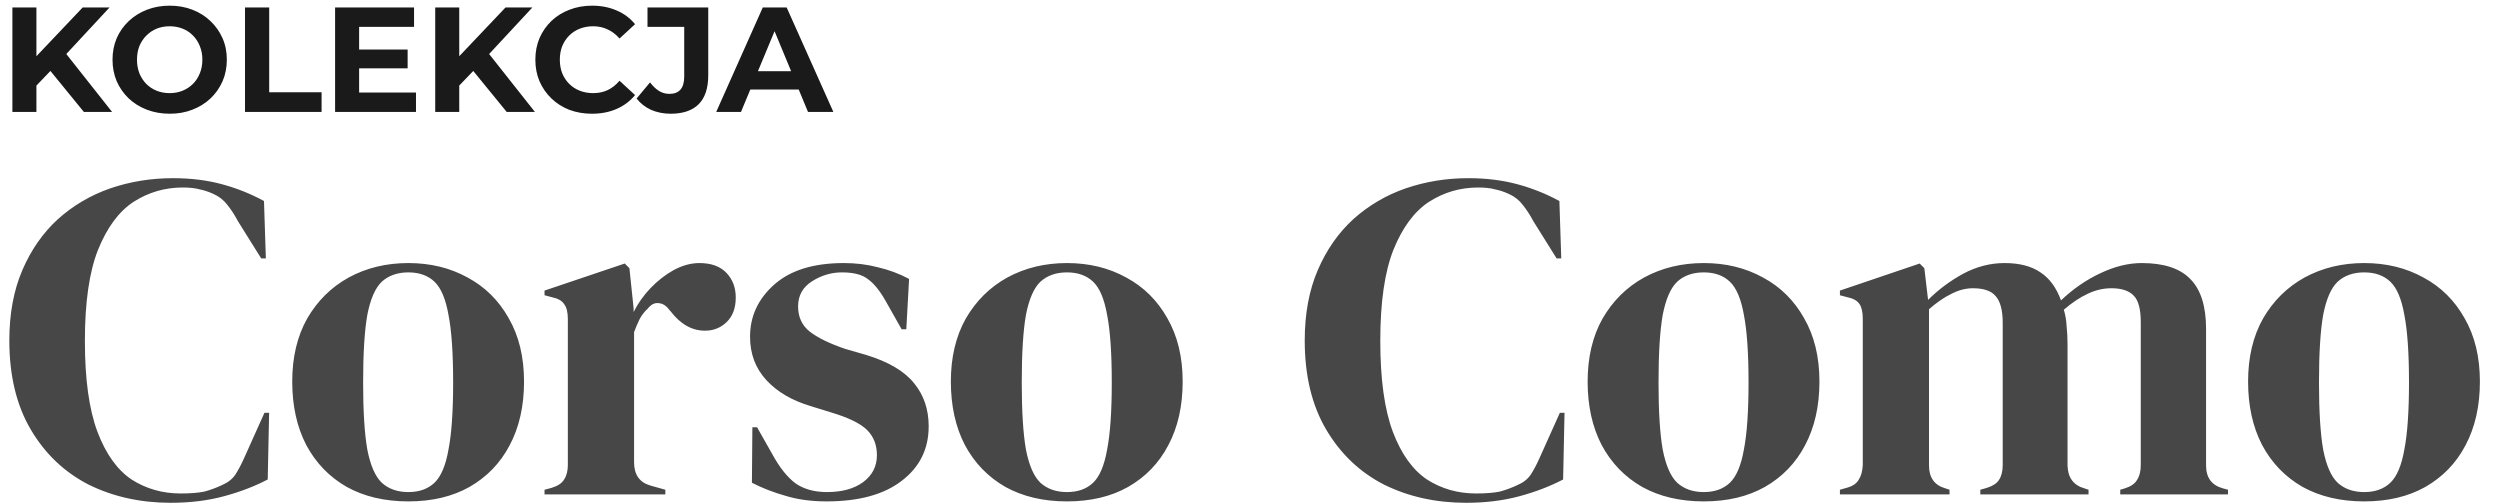
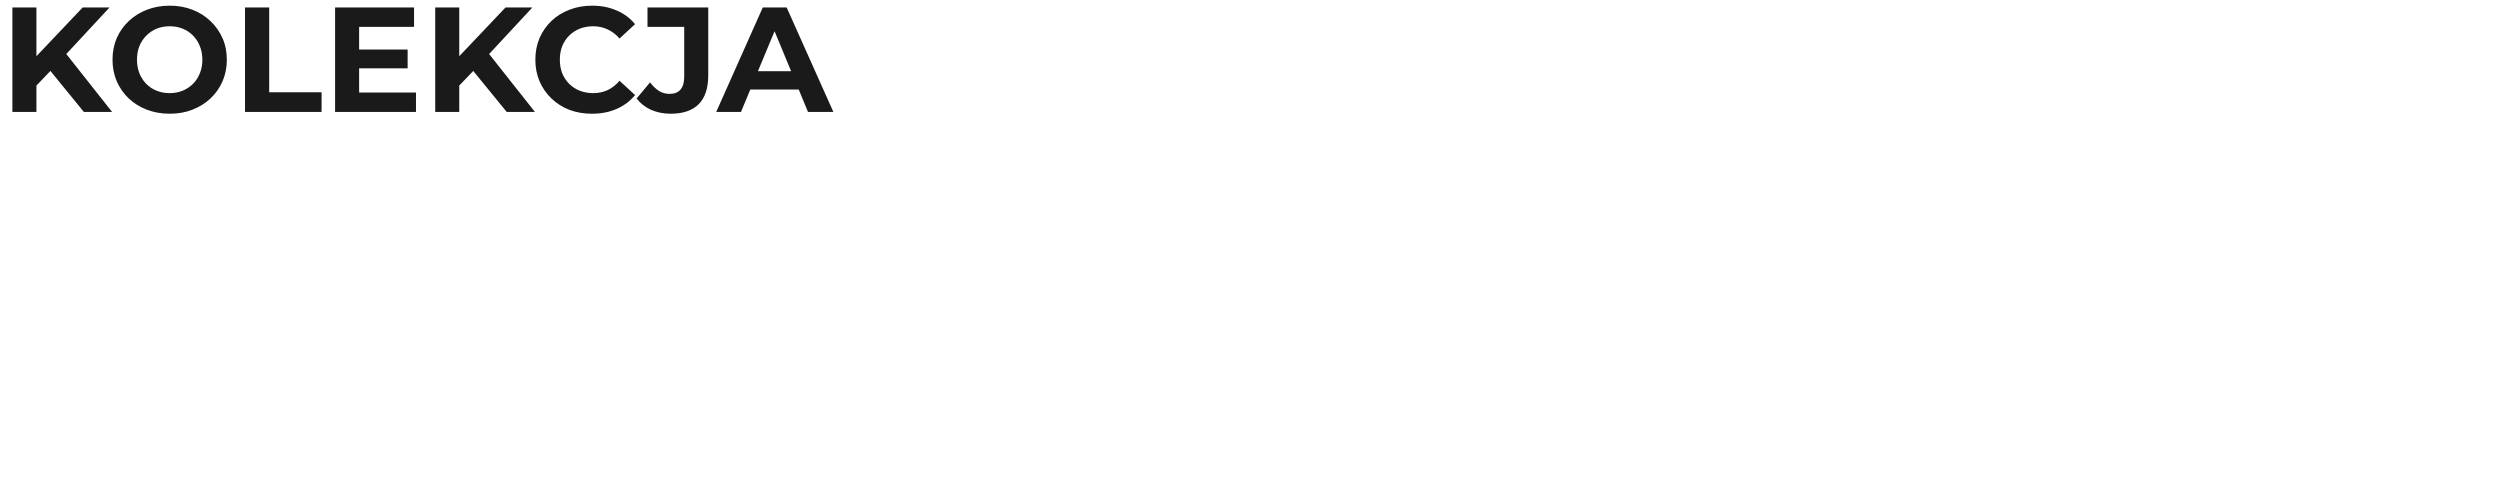
<svg xmlns="http://www.w3.org/2000/svg" width="268" height="54" viewBox="0 0 268 54" fill="none">
  <path d="M3.648 9.44L3.504 6.448L8.864 0.8H11.744L6.912 6L5.472 7.536L3.648 9.44ZM1.328 12V0.8H3.904V12H1.328ZM8.992 12L5.008 7.12L6.704 5.28L12.016 12H8.992ZM18.206 12.192C17.32 12.192 16.499 12.048 15.742 11.76C14.995 11.472 14.344 11.067 13.79 10.544C13.245 10.021 12.819 9.408 12.509 8.704C12.211 8 12.062 7.232 12.062 6.4C12.062 5.568 12.211 4.8 12.509 4.096C12.819 3.392 13.251 2.779 13.806 2.256C14.36 1.733 15.011 1.328 15.758 1.04C16.504 0.752 17.315 0.608 18.189 0.608C19.075 0.608 19.886 0.752 20.622 1.04C21.368 1.328 22.014 1.733 22.558 2.256C23.112 2.779 23.544 3.392 23.854 4.096C24.163 4.789 24.317 5.557 24.317 6.4C24.317 7.232 24.163 8.005 23.854 8.72C23.544 9.424 23.112 10.037 22.558 10.56C22.014 11.072 21.368 11.472 20.622 11.76C19.886 12.048 19.08 12.192 18.206 12.192ZM18.189 9.984C18.691 9.984 19.149 9.899 19.566 9.728C19.992 9.557 20.366 9.312 20.686 8.992C21.006 8.672 21.251 8.293 21.422 7.856C21.603 7.419 21.694 6.933 21.694 6.4C21.694 5.867 21.603 5.381 21.422 4.944C21.251 4.507 21.006 4.128 20.686 3.808C20.376 3.488 20.008 3.243 19.581 3.072C19.155 2.901 18.691 2.816 18.189 2.816C17.688 2.816 17.224 2.901 16.797 3.072C16.381 3.243 16.014 3.488 15.694 3.808C15.373 4.128 15.123 4.507 14.941 4.944C14.771 5.381 14.685 5.867 14.685 6.4C14.685 6.923 14.771 7.408 14.941 7.856C15.123 8.293 15.368 8.672 15.678 8.992C15.998 9.312 16.371 9.557 16.797 9.728C17.224 9.899 17.688 9.984 18.189 9.984ZM26.265 12V0.8H28.858V9.888H34.474V12H26.265ZM38.306 5.312H43.698V7.328H38.306V5.312ZM38.498 9.92H44.594V12H35.922V0.8H44.386V2.88H38.498V9.92ZM48.976 9.44L48.832 6.448L54.192 0.8H57.072L52.24 6L50.8 7.536L48.976 9.44ZM46.656 12V0.8H49.232V12H46.656ZM54.32 12L50.336 7.12L52.032 5.28L57.344 12H54.32ZM63.454 12.192C62.59 12.192 61.784 12.053 61.038 11.776C60.302 11.488 59.662 11.083 59.118 10.56C58.574 10.037 58.147 9.424 57.838 8.72C57.539 8.016 57.39 7.243 57.39 6.4C57.39 5.557 57.539 4.784 57.838 4.08C58.147 3.376 58.574 2.763 59.118 2.24C59.672 1.717 60.318 1.317 61.054 1.04C61.79 0.752 62.595 0.608 63.47 0.608C64.44 0.608 65.315 0.779 66.094 1.12C66.883 1.451 67.544 1.941 68.078 2.592L66.414 4.128C66.03 3.691 65.603 3.365 65.134 3.152C64.664 2.928 64.152 2.816 63.598 2.816C63.075 2.816 62.595 2.901 62.158 3.072C61.72 3.243 61.342 3.488 61.022 3.808C60.702 4.128 60.451 4.507 60.27 4.944C60.099 5.381 60.014 5.867 60.014 6.4C60.014 6.933 60.099 7.419 60.27 7.856C60.451 8.293 60.702 8.672 61.022 8.992C61.342 9.312 61.72 9.557 62.158 9.728C62.595 9.899 63.075 9.984 63.598 9.984C64.152 9.984 64.664 9.877 65.134 9.664C65.603 9.44 66.03 9.104 66.414 8.656L68.078 10.192C67.544 10.843 66.883 11.339 66.094 11.68C65.315 12.021 64.435 12.192 63.454 12.192ZM71.892 12.192C71.135 12.192 70.436 12.053 69.796 11.776C69.167 11.488 68.649 11.083 68.244 10.56L69.684 8.832C69.993 9.237 70.319 9.547 70.66 9.76C71.001 9.963 71.369 10.064 71.764 10.064C72.82 10.064 73.348 9.445 73.348 8.208V2.88H69.412V0.8H75.924V8.064C75.924 9.451 75.583 10.485 74.9 11.168C74.217 11.851 73.215 12.192 71.892 12.192ZM76.778 12L81.77 0.8H84.33L89.338 12H86.618L82.522 2.112H83.546L79.434 12H76.778ZM79.274 9.6L79.962 7.632H85.722L86.426 9.6H79.274Z" fill="#1A1A1A" />
-   <path d="M18.3 53.9C15.067 53.9 12.133 53.25 9.5 51.95C6.9 50.617 4.833 48.65 3.3 46.05C1.767 43.45 1 40.267 1 36.5C1 33.633 1.467 31.117 2.4 28.95C3.333 26.783 4.6 24.967 6.2 23.5C7.833 22.033 9.7 20.933 11.8 20.2C13.933 19.467 16.183 19.1 18.55 19.1C20.45 19.1 22.2 19.317 23.8 19.75C25.4 20.183 26.9 20.783 28.3 21.55L28.5 27.7H28L25.5 23.7C25.167 23.067 24.8 22.5 24.4 22C24 21.467 23.5 21.067 22.9 20.8C22.4 20.567 21.9 20.4 21.4 20.3C20.933 20.167 20.333 20.1 19.6 20.1C17.667 20.1 15.9 20.617 14.3 21.65C12.733 22.683 11.467 24.4 10.5 26.8C9.567 29.167 9.1 32.417 9.1 36.55C9.1 40.65 9.55 43.9 10.45 46.3C11.35 48.667 12.567 50.367 14.1 51.4C15.667 52.4 17.417 52.9 19.35 52.9C20.417 52.9 21.267 52.833 21.9 52.7C22.533 52.533 23.167 52.3 23.8 52C24.433 51.733 24.917 51.35 25.25 50.85C25.583 50.317 25.883 49.75 26.15 49.15L28.35 44.25H28.85L28.7 51.4C27.3 52.133 25.733 52.733 24 53.2C22.267 53.667 20.367 53.9 18.3 53.9ZM43.777 53.75C41.244 53.75 39.044 53.233 37.177 52.2C35.31 51.133 33.86 49.633 32.827 47.7C31.827 45.767 31.327 43.5 31.327 40.9C31.327 38.3 31.86 36.05 32.927 34.15C34.027 32.25 35.51 30.783 37.377 29.75C39.277 28.717 41.41 28.2 43.777 28.2C46.144 28.2 48.26 28.717 50.127 29.75C51.994 30.75 53.46 32.2 54.527 34.1C55.627 36 56.177 38.267 56.177 40.9C56.177 43.533 55.66 45.817 54.627 47.75C53.627 49.65 52.194 51.133 50.327 52.2C48.494 53.233 46.31 53.75 43.777 53.75ZM43.777 52.75C44.944 52.75 45.877 52.417 46.577 51.75C47.277 51.083 47.777 49.9 48.077 48.2C48.41 46.5 48.577 44.1 48.577 41C48.577 37.867 48.41 35.45 48.077 33.75C47.777 32.05 47.277 30.867 46.577 30.2C45.877 29.533 44.944 29.2 43.777 29.2C42.61 29.2 41.66 29.533 40.927 30.2C40.227 30.867 39.71 32.05 39.377 33.75C39.077 35.45 38.927 37.867 38.927 41C38.927 44.1 39.077 46.5 39.377 48.2C39.71 49.9 40.227 51.083 40.927 51.75C41.66 52.417 42.61 52.75 43.777 52.75ZM58.373 53V52.5L59.123 52.3C59.79 52.1 60.24 51.8 60.473 51.4C60.74 51 60.873 50.483 60.873 49.85V34.2C60.873 33.467 60.74 32.933 60.473 32.6C60.24 32.233 59.79 31.983 59.123 31.85L58.373 31.65V31.15L66.973 28.25L67.473 28.75L67.923 33.05V33.45C68.39 32.517 68.99 31.667 69.723 30.9C70.49 30.1 71.323 29.45 72.223 28.95C73.156 28.45 74.073 28.2 74.973 28.2C76.24 28.2 77.206 28.55 77.873 29.25C78.54 29.95 78.873 30.833 78.873 31.9C78.873 33.033 78.54 33.917 77.873 34.55C77.24 35.15 76.473 35.45 75.573 35.45C74.173 35.45 72.94 34.75 71.873 33.35L71.773 33.25C71.44 32.783 71.056 32.533 70.623 32.5C70.19 32.433 69.79 32.633 69.423 33.1C69.09 33.4 68.806 33.767 68.573 34.2C68.373 34.6 68.173 35.067 67.973 35.6V49.55C67.973 50.883 68.556 51.717 69.723 52.05L71.323 52.5V53H58.373ZM88.605 53.75C86.972 53.75 85.505 53.55 84.205 53.15C82.905 52.783 81.705 52.317 80.605 51.75L80.655 45.8H81.155L82.855 48.8C83.588 50.133 84.388 51.133 85.255 51.8C86.155 52.433 87.288 52.75 88.655 52.75C90.255 52.75 91.538 52.4 92.505 51.7C93.505 50.967 94.005 50 94.005 48.8C94.005 47.7 93.655 46.8 92.955 46.1C92.255 45.4 90.955 44.767 89.055 44.2L86.955 43.55C84.922 42.95 83.322 42.017 82.155 40.75C80.988 39.483 80.405 37.933 80.405 36.1C80.405 33.9 81.272 32.033 83.005 30.5C84.738 28.967 87.222 28.2 90.455 28.2C91.755 28.2 92.972 28.35 94.105 28.65C95.272 28.917 96.388 29.333 97.455 29.9L97.155 35.3H96.655L94.905 32.2C94.272 31.1 93.638 30.333 93.005 29.9C92.405 29.433 91.488 29.2 90.255 29.2C89.122 29.2 88.055 29.517 87.055 30.15C86.055 30.783 85.555 31.683 85.555 32.85C85.555 33.983 85.972 34.883 86.805 35.55C87.672 36.217 88.938 36.833 90.605 37.4L92.855 38.05C95.255 38.783 96.972 39.8 98.005 41.1C99.038 42.367 99.555 43.9 99.555 45.7C99.555 48.133 98.588 50.083 96.655 51.55C94.755 53.017 92.072 53.75 88.605 53.75ZM114.382 53.75C111.849 53.75 109.649 53.233 107.782 52.2C105.916 51.133 104.466 49.633 103.432 47.7C102.432 45.767 101.932 43.5 101.932 40.9C101.932 38.3 102.466 36.05 103.532 34.15C104.632 32.25 106.116 30.783 107.982 29.75C109.882 28.717 112.016 28.2 114.382 28.2C116.749 28.2 118.866 28.717 120.732 29.75C122.599 30.75 124.066 32.2 125.132 34.1C126.232 36 126.782 38.267 126.782 40.9C126.782 43.533 126.266 45.817 125.232 47.75C124.232 49.65 122.799 51.133 120.932 52.2C119.099 53.233 116.916 53.75 114.382 53.75ZM114.382 52.75C115.549 52.75 116.482 52.417 117.182 51.75C117.882 51.083 118.382 49.9 118.682 48.2C119.016 46.5 119.182 44.1 119.182 41C119.182 37.867 119.016 35.45 118.682 33.75C118.382 32.05 117.882 30.867 117.182 30.2C116.482 29.533 115.549 29.2 114.382 29.2C113.216 29.2 112.266 29.533 111.532 30.2C110.832 30.867 110.316 32.05 109.982 33.75C109.682 35.45 109.532 37.867 109.532 41C109.532 44.1 109.682 46.5 109.982 48.2C110.316 49.9 110.832 51.083 111.532 51.75C112.266 52.417 113.216 52.75 114.382 52.75ZM157.167 53.9C153.934 53.9 151.001 53.25 148.367 51.95C145.767 50.617 143.701 48.65 142.167 46.05C140.634 43.45 139.867 40.267 139.867 36.5C139.867 33.633 140.334 31.117 141.267 28.95C142.201 26.783 143.467 24.967 145.067 23.5C146.701 22.033 148.567 20.933 150.667 20.2C152.801 19.467 155.051 19.1 157.417 19.1C159.317 19.1 161.067 19.317 162.667 19.75C164.267 20.183 165.767 20.783 167.167 21.55L167.367 27.7H166.867L164.367 23.7C164.034 23.067 163.667 22.5 163.267 22C162.867 21.467 162.367 21.067 161.767 20.8C161.267 20.567 160.767 20.4 160.267 20.3C159.801 20.167 159.201 20.1 158.467 20.1C156.534 20.1 154.767 20.617 153.167 21.65C151.601 22.683 150.334 24.4 149.367 26.8C148.434 29.167 147.967 32.417 147.967 36.55C147.967 40.65 148.417 43.9 149.317 46.3C150.217 48.667 151.434 50.367 152.967 51.4C154.534 52.4 156.284 52.9 158.217 52.9C159.284 52.9 160.134 52.833 160.767 52.7C161.401 52.533 162.034 52.3 162.667 52C163.301 51.733 163.784 51.35 164.117 50.85C164.451 50.317 164.751 49.75 165.017 49.15L167.217 44.25H167.717L167.567 51.4C166.167 52.133 164.601 52.733 162.867 53.2C161.134 53.667 159.234 53.9 157.167 53.9ZM182.644 53.75C180.111 53.75 177.911 53.233 176.044 52.2C174.177 51.133 172.727 49.633 171.694 47.7C170.694 45.767 170.194 43.5 170.194 40.9C170.194 38.3 170.727 36.05 171.794 34.15C172.894 32.25 174.377 30.783 176.244 29.75C178.144 28.717 180.277 28.2 182.644 28.2C185.011 28.2 187.127 28.717 188.994 29.75C190.861 30.75 192.327 32.2 193.394 34.1C194.494 36 195.044 38.267 195.044 40.9C195.044 43.533 194.527 45.817 193.494 47.75C192.494 49.65 191.061 51.133 189.194 52.2C187.361 53.233 185.177 53.75 182.644 53.75ZM182.644 52.75C183.811 52.75 184.744 52.417 185.444 51.75C186.144 51.083 186.644 49.9 186.944 48.2C187.277 46.5 187.444 44.1 187.444 41C187.444 37.867 187.277 35.45 186.944 33.75C186.644 32.05 186.144 30.867 185.444 30.2C184.744 29.533 183.811 29.2 182.644 29.2C181.477 29.2 180.527 29.533 179.794 30.2C179.094 30.867 178.577 32.05 178.244 33.75C177.944 35.45 177.794 37.867 177.794 41C177.794 44.1 177.944 46.5 178.244 48.2C178.577 49.9 179.094 51.083 179.794 51.75C180.527 52.417 181.477 52.75 182.644 52.75ZM197.24 53V52.5L197.94 52.3C198.574 52.133 199.007 51.85 199.24 51.45C199.507 51.05 199.657 50.517 199.69 49.85V34.2C199.69 33.467 199.574 32.933 199.34 32.6C199.107 32.233 198.657 31.983 197.99 31.85L197.24 31.65V31.15L205.79 28.25L206.29 28.75L206.69 32.15C207.79 31.05 209.04 30.117 210.44 29.35C211.874 28.583 213.357 28.2 214.89 28.2C216.49 28.2 217.774 28.533 218.74 29.2C219.707 29.833 220.44 30.833 220.94 32.2C222.24 30.967 223.64 30 225.14 29.3C226.674 28.567 228.157 28.2 229.59 28.2C231.957 28.2 233.69 28.767 234.79 29.9C235.924 31.033 236.49 32.817 236.49 35.25V49.9C236.49 51.2 237.09 52.017 238.29 52.35L238.84 52.5V53H227.29V52.5L227.79 52.35C228.424 52.15 228.857 51.85 229.09 51.45C229.357 51.05 229.49 50.517 229.49 49.85V34.55C229.49 33.15 229.24 32.2 228.74 31.7C228.24 31.167 227.44 30.9 226.34 30.9C225.474 30.9 224.624 31.1 223.79 31.5C222.99 31.867 222.14 32.433 221.24 33.2C221.407 33.733 221.507 34.317 221.54 34.95C221.607 35.583 221.64 36.25 221.64 36.95V49.9C221.674 51.2 222.274 52.017 223.44 52.35L223.89 52.5V53H212.29V52.5L212.99 52.3C213.624 52.1 214.057 51.817 214.29 51.45C214.557 51.05 214.69 50.517 214.69 49.85V34.6C214.69 33.267 214.44 32.317 213.94 31.75C213.474 31.183 212.657 30.9 211.49 30.9C210.724 30.9 209.957 31.1 209.19 31.5C208.424 31.867 207.624 32.417 206.79 33.15V49.9C206.79 51.2 207.374 52.017 208.54 52.35L208.99 52.5V53H197.24ZM253.445 53.75C250.912 53.75 248.712 53.233 246.845 52.2C244.978 51.133 243.528 49.633 242.495 47.7C241.495 45.767 240.995 43.5 240.995 40.9C240.995 38.3 241.528 36.05 242.595 34.15C243.695 32.25 245.178 30.783 247.045 29.75C248.945 28.717 251.078 28.2 253.445 28.2C255.812 28.2 257.928 28.717 259.795 29.75C261.662 30.75 263.128 32.2 264.195 34.1C265.295 36 265.845 38.267 265.845 40.9C265.845 43.533 265.328 45.817 264.295 47.75C263.295 49.65 261.862 51.133 259.995 52.2C258.162 53.233 255.978 53.75 253.445 53.75ZM253.445 52.75C254.612 52.75 255.545 52.417 256.245 51.75C256.945 51.083 257.445 49.9 257.745 48.2C258.078 46.5 258.245 44.1 258.245 41C258.245 37.867 258.078 35.45 257.745 33.75C257.445 32.05 256.945 30.867 256.245 30.2C255.545 29.533 254.612 29.2 253.445 29.2C252.278 29.2 251.328 29.533 250.595 30.2C249.895 30.867 249.378 32.05 249.045 33.75C248.745 35.45 248.595 37.867 248.595 41C248.595 44.1 248.745 46.5 249.045 48.2C249.378 49.9 249.895 51.083 250.595 51.75C251.328 52.417 252.278 52.75 253.445 52.75Z" fill="#474747" />
</svg>